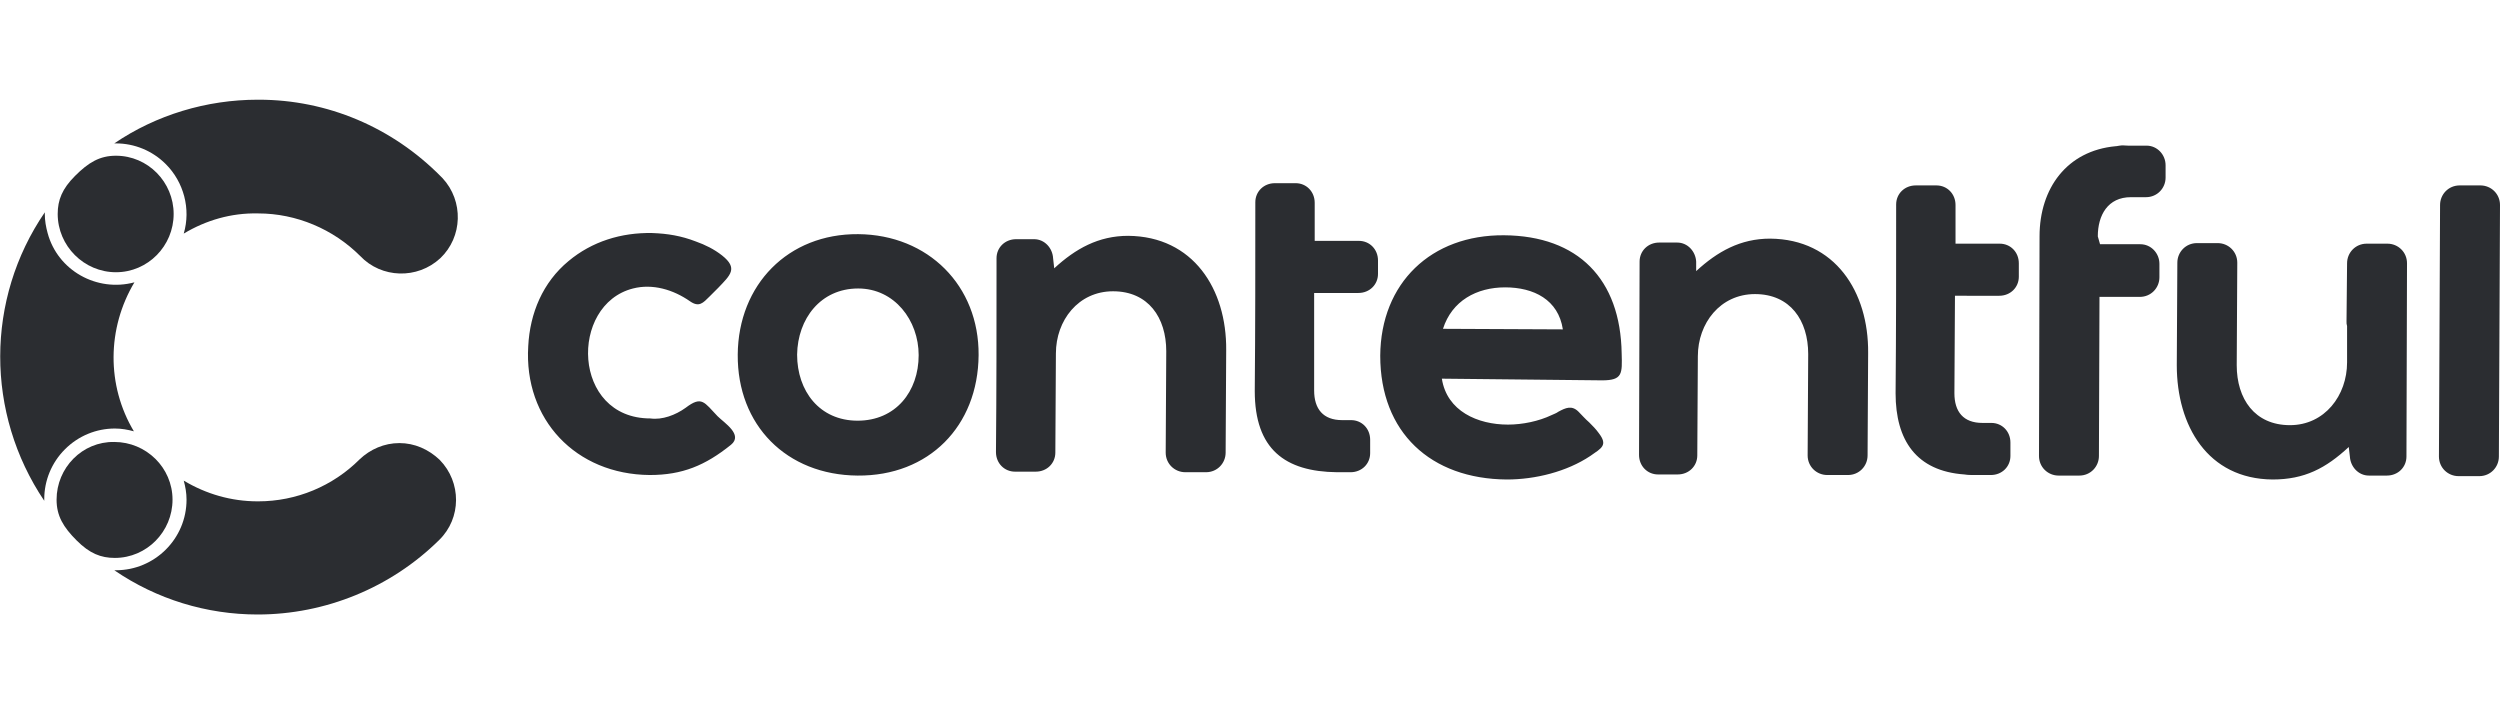
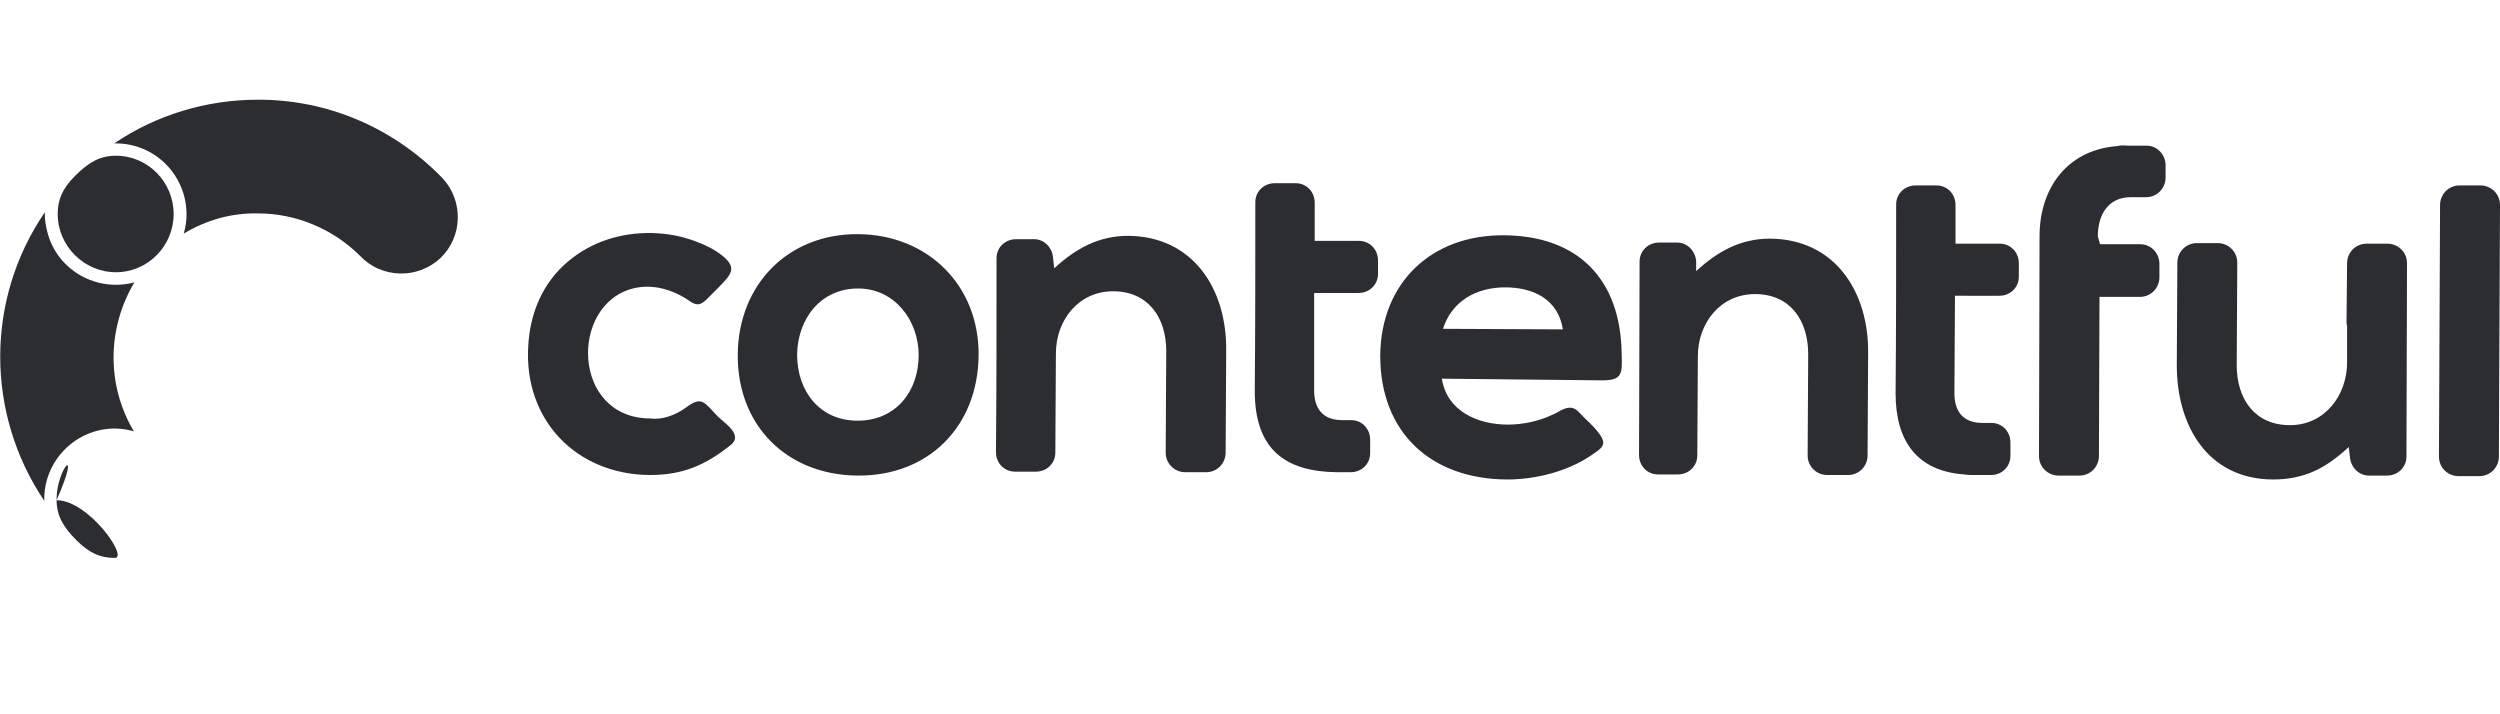
<svg xmlns="http://www.w3.org/2000/svg" version="1.1" id="Layer_1" x="0px" y="0px" viewBox="0 0 446.3 127.5" style="enable-background:new 0 0 446.3 127.5;" xml:space="preserve">
  <style type="text/css">
	.st0{fill:#2B2D31;}
	.st1{fill-rule:evenodd;clip-rule:evenodd;fill:#2B2D31;}
</style>
  <g>
    <g>
      <path class="st0" d="M29.6,29.3c3.2,3.2,4.5,8,3.2,12.4c4-2.4,8.5-3.7,13.2-3.6h0.1c6.8,0,13.4,2.8,18.2,7.6l0,0    c3.8,4,10.2,4.2,14.3,0.4c4-3.8,4.2-10.2,0.4-14.3c-0.1-0.1-0.2-0.2-0.3-0.3C70,22.7,58.4,17.8,46.2,17.8H46    c-9.1,0-18.1,2.7-25.6,7.8h0.3C24,25.6,27.2,26.9,29.6,29.3z" />
-       <path class="st0" d="M71.3,79.1c-2.7,0-5.2,1.1-7.1,2.9l0,0l0,0c-4.8,4.8-11.3,7.5-18.1,7.5h-0.1c-4.7,0-9.2-1.3-13.2-3.7    c0.3,1.1,0.5,2.2,0.5,3.4c0,7-5.7,12.6-12.6,12.6h-0.3c7.6,5.2,16.5,7.9,25.6,7.9H46c12.1,0,23.8-4.8,32.4-13.3    c4-3.9,4-10.3,0.1-14.3C76.5,80.2,74,79.1,71.3,79.1L71.3,79.1z" />
      <path class="st0" d="M11.6,80.2c2.4-2.4,5.6-3.7,8.9-3.7c1.2,0,2.3,0.2,3.4,0.5C19,68.8,19.1,58.6,24,50.4    c-6.7,1.8-13.7-2.1-15.5-8.8C8.2,40.5,8,39.4,8,38.2v-0.3C-2.6,53.4-2.6,73.8,7.9,89.4v-0.3C7.9,85.8,9.2,82.6,11.6,80.2z" />
      <path class="st0" d="M20.7,27.8c-2.9,0-4.9,1.2-7.3,3.6c-2.3,2.3-3.1,4.3-3.1,6.8c0,5.7,4.7,10.4,10.4,10.4S31,43.9,31,38.2    C31,32.5,26.4,27.8,20.7,27.8z" />
-       <path class="st0" d="M10.1,89.2c0,2.9,1.2,4.9,3.6,7.3c2.3,2.3,4.3,3.1,6.8,3.1c5.7,0,10.3-4.7,10.3-10.4s-4.7-10.3-10.4-10.3    C14.7,78.8,10.1,83.5,10.1,89.2L10.1,89.2z" />
+       <path class="st0" d="M10.1,89.2c0,2.9,1.2,4.9,3.6,7.3c2.3,2.3,4.3,3.1,6.8,3.1s-4.7-10.3-10.4-10.3    C14.7,78.8,10.1,83.5,10.1,89.2L10.1,89.2z" />
    </g>
    <path class="st1" d="M122.4,72.8c2.9-2.2,3.3-1,5.7,1.5c1.2,1.2,4.6,3.3,2.4,5.1c-4.6,3.7-8.7,5.4-14.5,5.4   c-13.2-0.1-22.5-9.9-21.7-23c0.3-5.9,2.6-11.4,7.2-15.2c4.2-3.5,9.4-5.1,14.9-5c2.8,0.1,5.2,0.5,7.8,1.5c1.7,0.6,3.3,1.4,4.7,2.5   c2.9,2.3,1.5,3.5-0.7,5.8c-0.5,0.5-1,1-1.5,1.5c-1.2,1.2-1.9,2-3.5,0.9c-3-2.1-6.7-3.2-10.2-2.3c-11.4,2.9-10.9,23.2,3.1,23.2   C118.2,75,120.6,74.1,122.4,72.8z M438.9,85c-1.9,0-3.5-1.5-3.5-3.5l0.2-44.9c0-1.9,1.5-3.5,3.5-3.5h3.7c1.9,0,3.5,1.5,3.5,3.5   l-0.2,44.9c0,1.9-1.5,3.5-3.5,3.5H438.9z M419.3,79.8c-4.1,3.8-7.9,5.8-13.6,5.8c-11.6-0.1-17.1-9.6-17.1-20.4l0.1-18.3   c0-1.9,1.5-3.5,3.5-3.5h3.7c1.9,0,3.5,1.5,3.5,3.5l-0.1,18.3c0,6,3.2,10.7,9.5,10.7c6.2,0,10.2-5.3,10.2-11.2v-6.5   c-0.1-0.3-0.1-0.5-0.1-0.8l0.1-10.4c0-1.9,1.5-3.5,3.5-3.5h3.7c1.9,0,3.5,1.5,3.5,3.5l-0.1,34.5c0,1.9-1.5,3.4-3.5,3.4h-3.2   c-1.9,0-3.3-1.6-3.4-3.4L419.3,79.8z M374.9,43.6h7.2c1.9,0,3.4,1.6,3.4,3.5v2.4c0,1.9-1.5,3.5-3.5,3.5h-7.2l-0.1,28.4   c0,1.9-1.5,3.5-3.5,3.5h-3.7c-1.9,0-3.5-1.5-3.5-3.5l0.1-39.2c0-8.6,4.9-15.3,13.6-16.1c0.3,0,0.5-0.1,0.7-0.1c0.5-0.1,1,0,1.5,0   h3.3c1.9,0,3.4,1.6,3.4,3.5v2.2c0,1.9-1.5,3.5-3.5,3.5h-2.4c-0.1,0-0.1,0-0.3,0c-4.1,0-5.9,3.2-5.9,7L374.9,43.6z M349.1,43.5h7.9   c1.9,0,3.4,1.5,3.4,3.5v2.4c0,1.9-1.5,3.4-3.5,3.4H349l-0.1,17.4c0,3.3,1.6,5.3,5,5.3h1.6c1.9,0,3.4,1.5,3.4,3.5v2.4   c0,1.9-1.5,3.4-3.5,3.4h-3c-0.6,0-1.1,0-1.7-0.1c-8.6-0.6-12.3-6.1-12.3-14.5c0.1-11.3,0.1-22.4,0.1-33.7c0-1.9,1.5-3.4,3.5-3.4   h3.7c1.9,0,3.4,1.5,3.4,3.5V43.5z M234.7,43h7.9c1.9,0,3.4,1.5,3.4,3.5v2.4c0,1.9-1.5,3.4-3.5,3.4h-7.9v17.4c0,3.3,1.6,5.3,5,5.3   h1.6c1.9,0,3.4,1.5,3.4,3.5v2.4c0,1.9-1.5,3.4-3.5,3.4h-2.4c-9.3-0.1-14.7-4.1-14.7-14.5c0.1-11.3,0.1-22.4,0.1-33.7   c0-1.9,1.5-3.4,3.5-3.4h3.7c1.9,0,3.4,1.5,3.4,3.5V43z M188.2,47.9c3.8-3.5,7.9-5.8,13.2-5.8c11.6,0.1,17.6,9.5,17.5,20.4   l-0.1,18.3c0,1.9-1.5,3.5-3.5,3.5h-3.7c-1.9,0-3.5-1.5-3.5-3.5l0.1-18.1c0-6-3.2-10.7-9.5-10.7c-6.2,0-10.2,5.2-10.2,11.1   l-0.1,17.7c0,1.9-1.5,3.4-3.5,3.4h-3.7c-1.9,0-3.4-1.5-3.4-3.5c0.1-11,0.1-22.1,0.1-33.1v-1.5c0-1.9,1.5-3.4,3.5-3.4h3.2   c1.9,0,3.3,1.6,3.4,3.4L188.2,47.9z M302.8,48.4c3.8-3.5,7.9-5.8,13.2-5.8c11.6,0.1,17.6,9.5,17.5,20.4l-0.1,18.3   c0,1.9-1.5,3.5-3.5,3.5h-3.7c-1.9,0-3.5-1.5-3.5-3.5l0.1-18.1c0-6-3.2-10.7-9.5-10.7c-6.2,0-10.2,5.2-10.2,11.1l-0.1,17.7   c0,1.9-1.5,3.4-3.5,3.4H296c-1.9,0-3.4-1.5-3.4-3.5l0.1-34.5c0-1.9,1.5-3.4,3.5-3.4h3.2c1.9,0,3.3,1.6,3.4,3.4L302.8,48.4z    M153.2,41.8c-12.5-0.1-21.4,9-21.5,21.5c-0.1,12.6,8.7,21.5,21.4,21.6s21.5-8.8,21.6-21.5C174.8,51,165.7,41.9,153.2,41.8z    M257.4,67.6c0.9,5.8,6.4,8.2,11.8,8.2c2.6,0,5.5-0.6,7.8-1.7c0.4-0.2,0.8-0.3,1.2-0.6c1.3-0.7,2.4-1.2,3.6,0   c0.6,0.6,1.2,1.3,1.9,1.9c0.6,0.6,1.2,1.2,1.7,1.9c1.7,2.2,0.5,2.7-1.5,4.1c-4.2,2.8-9.8,4.2-14.9,4.2   c-13.6-0.1-22.6-8.4-22.6-22.1c0.1-13,9.1-21.6,22.1-21.5c13.2,0.1,20.8,7.8,21,21.1c0.1,3.6,0.2,4.8-3.5,4.8L257.4,67.6z    M153.2,51.5c6.5,0,10.8,5.7,10.8,11.9c0,6.5-4.1,11.7-10.9,11.7c-6.8,0-10.8-5.3-10.8-11.8C142.4,56.9,146.5,51.5,153.2,51.5z    M257.6,58.7l21.4,0.1c-0.8-5.3-5.2-7.5-10.3-7.5C263.6,51.3,259.2,53.7,257.6,58.7z" />
  </g>
</svg>